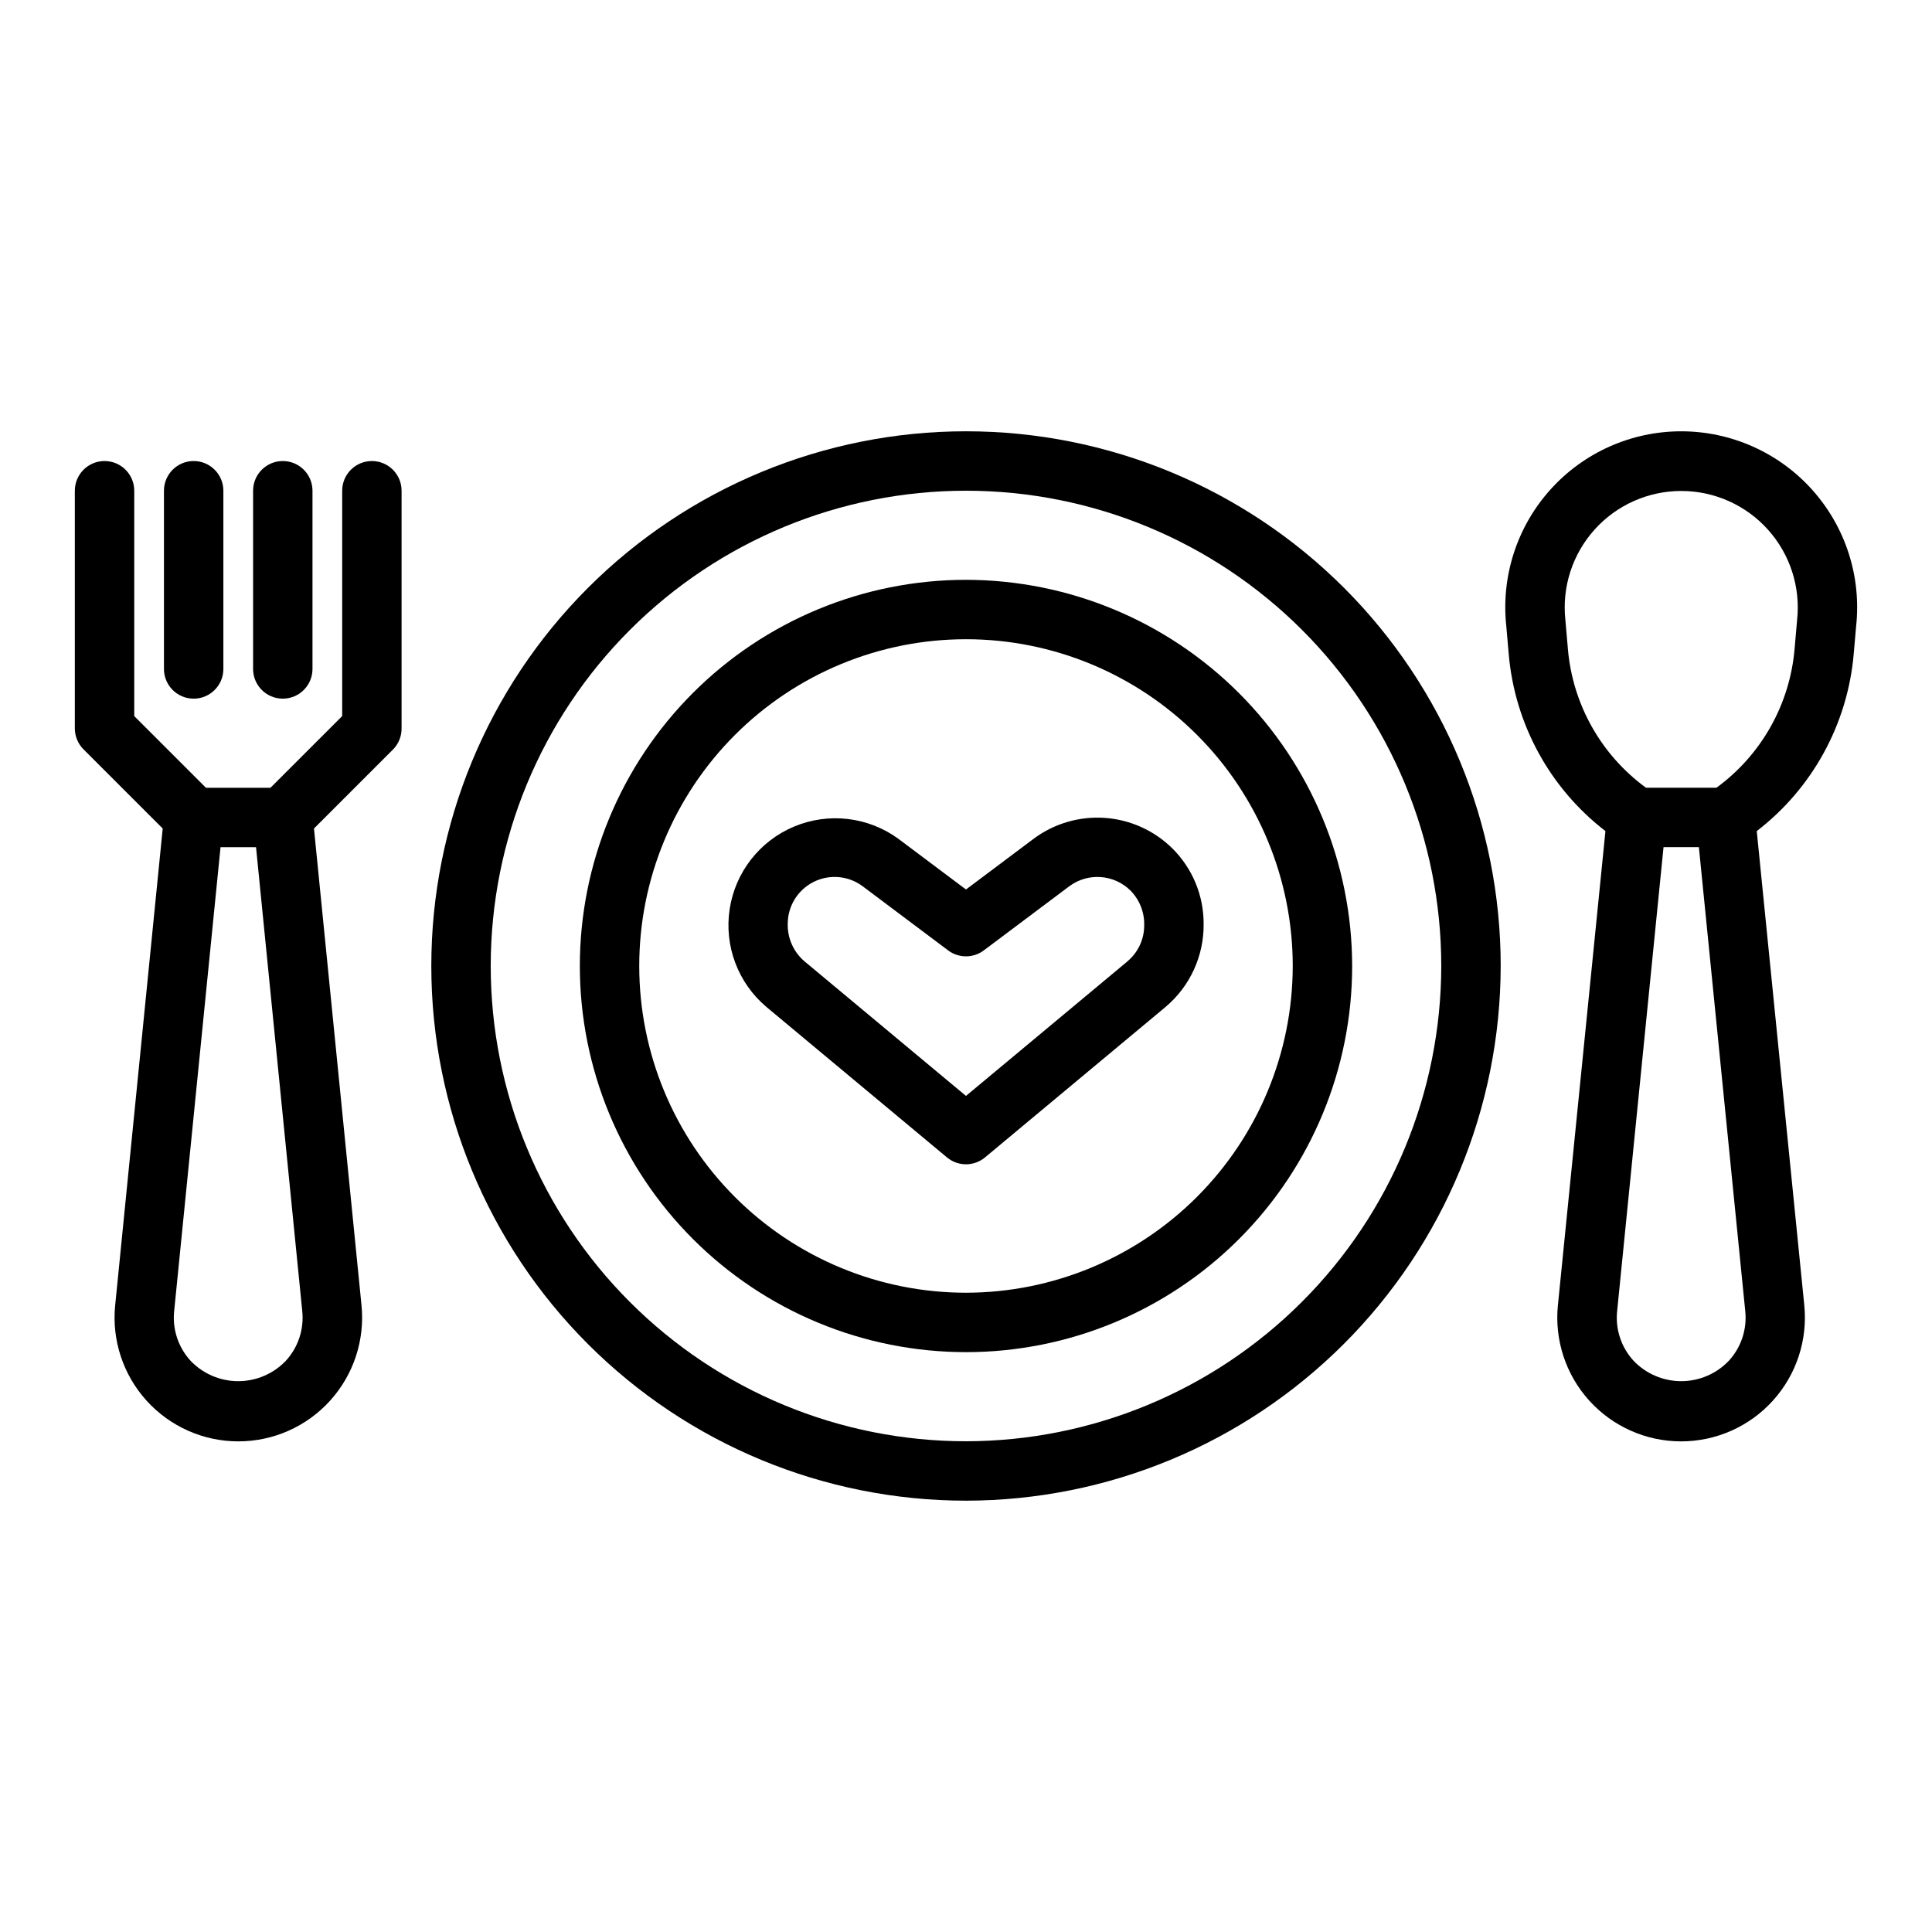
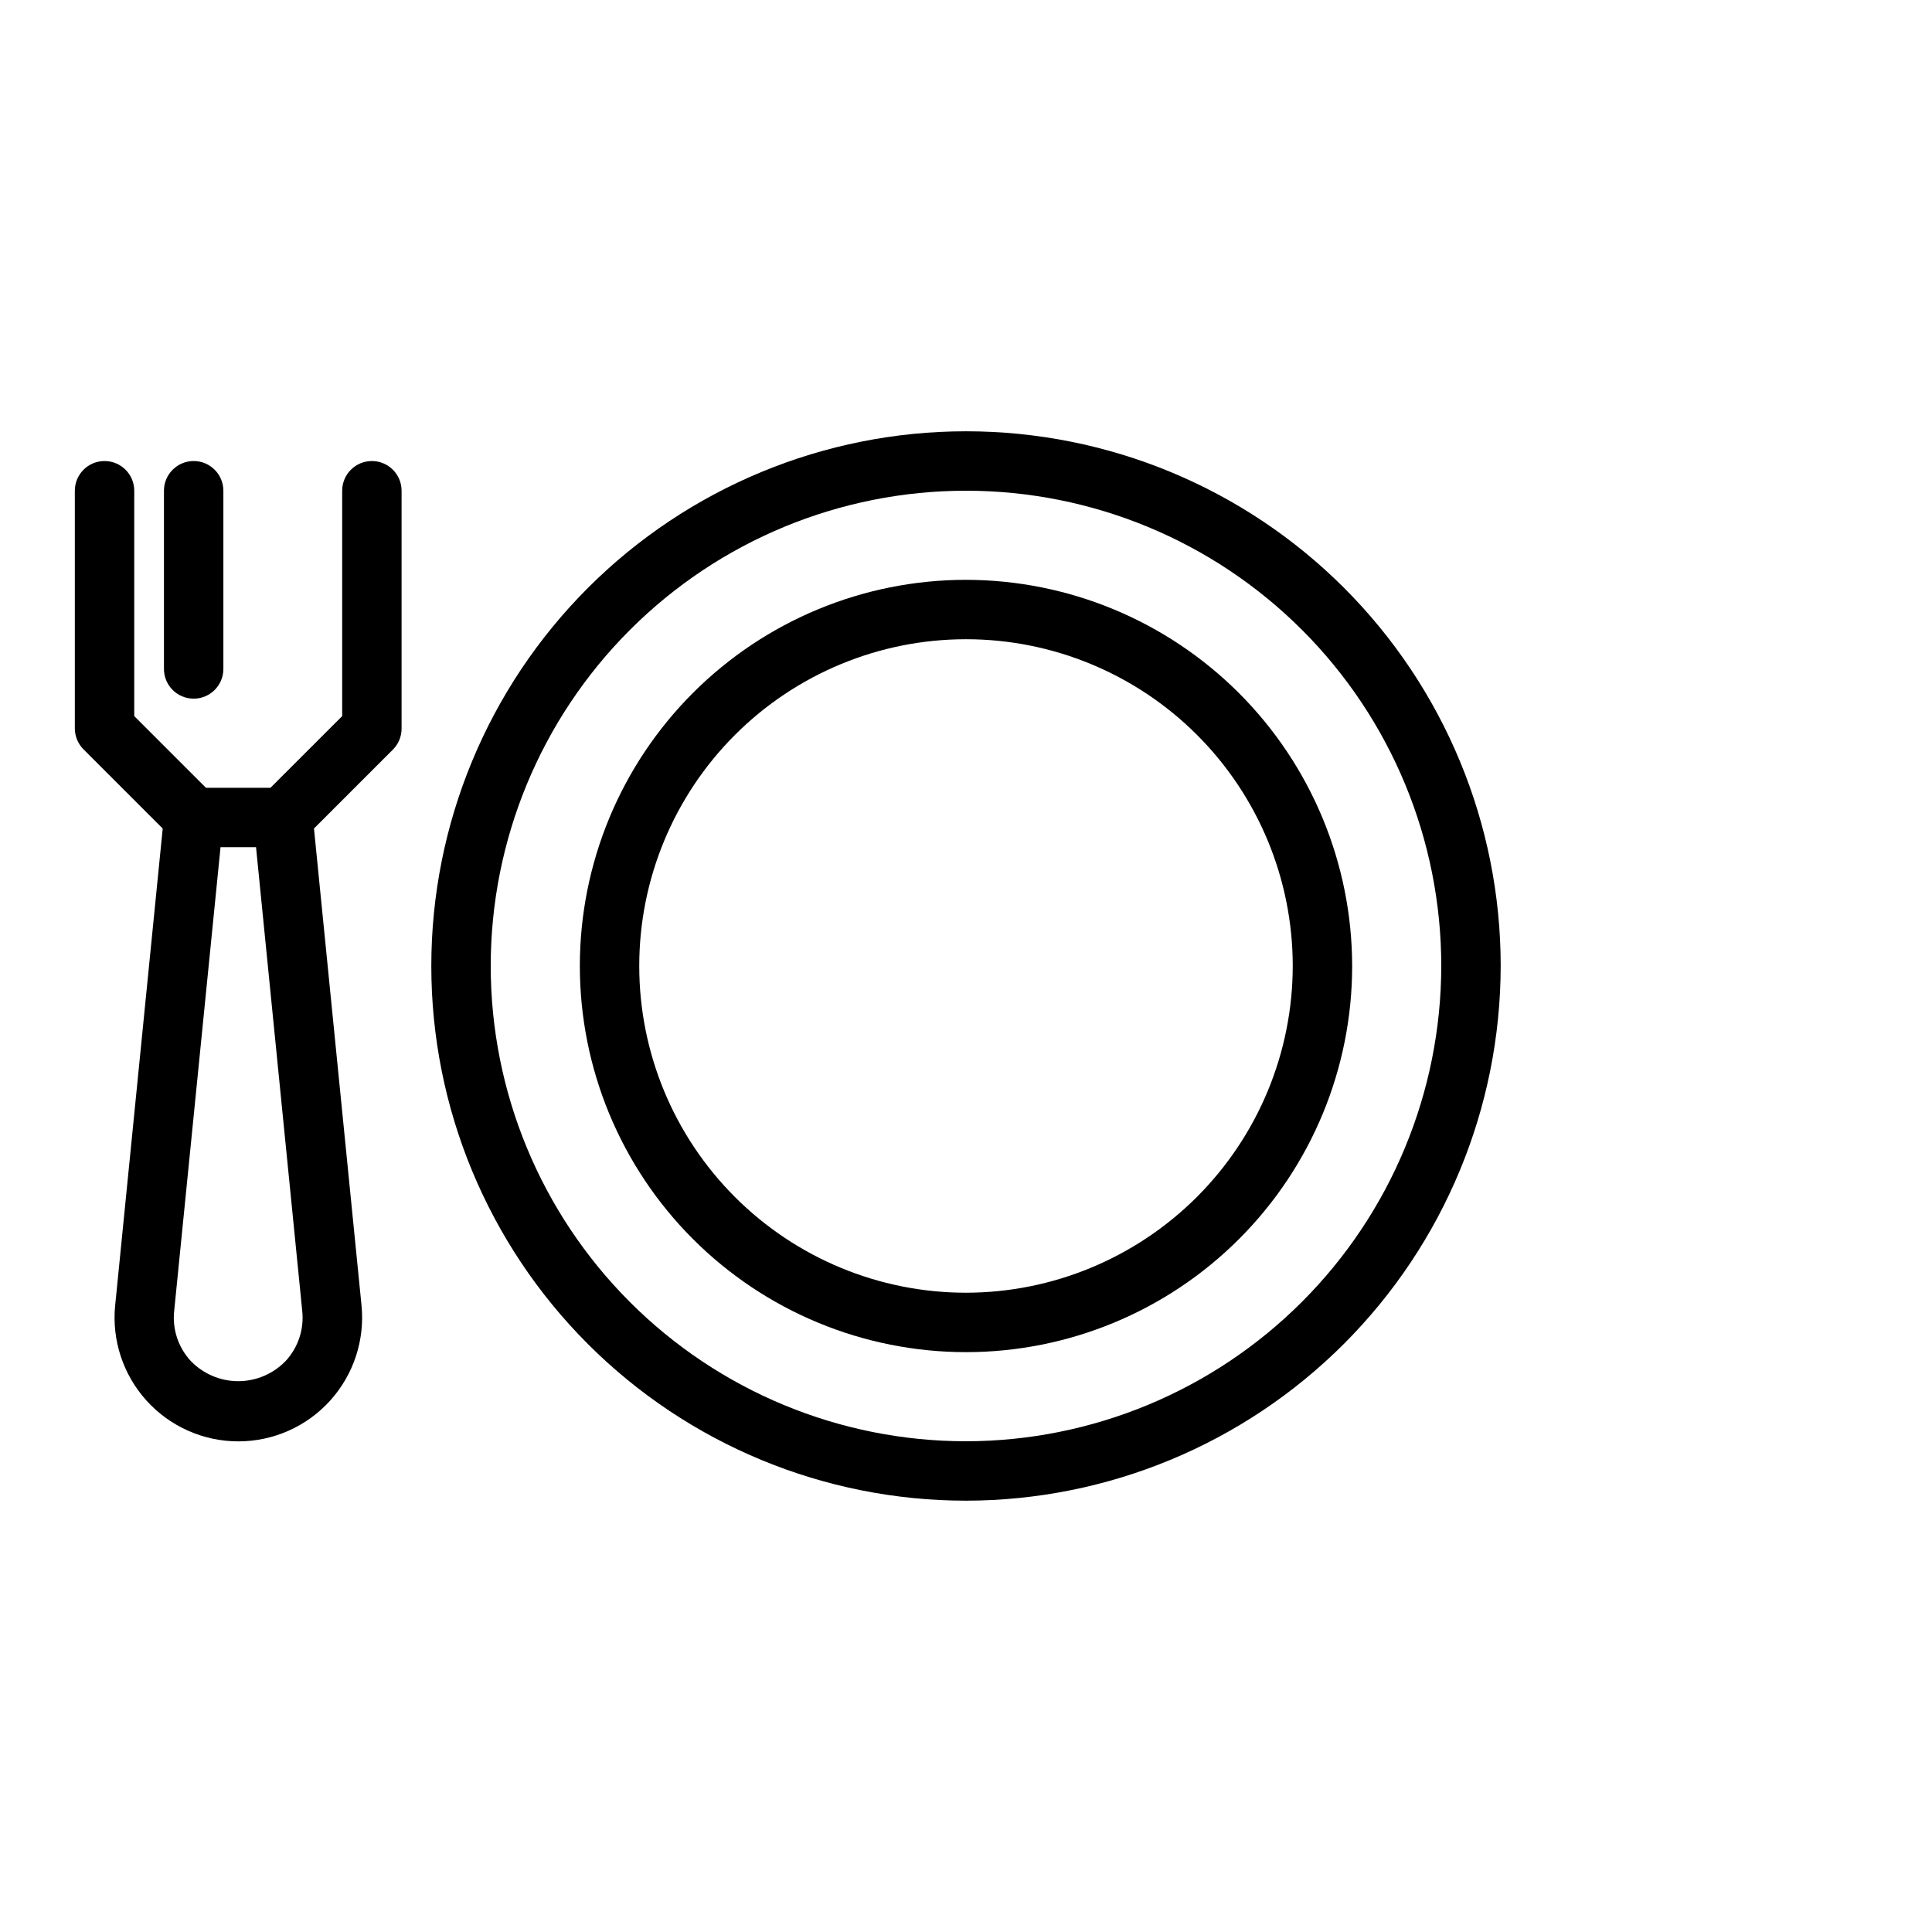
<svg xmlns="http://www.w3.org/2000/svg" fill="#000000" width="800px" height="800px" version="1.1" viewBox="144 144 512 512">
  <g>
    <path d="m541.7 400c0-37.582-14.93-73.621-41.504-100.2-26.57-26.574-62.613-41.504-100.19-41.504-37.582 0-73.621 14.93-100.2 41.504-26.574 26.574-41.504 62.613-41.504 100.2 0 37.578 14.93 73.621 41.504 100.19 26.574 26.574 62.613 41.504 100.2 41.504 37.566-0.043 73.582-14.988 100.14-41.551s41.508-62.578 41.551-100.14zm-141.7 125.95c-33.406 0-65.441-13.27-89.062-36.891-23.621-23.617-36.891-55.656-36.891-89.059 0-33.406 13.27-65.441 36.891-89.062s55.656-36.891 89.062-36.891c33.402 0 65.441 13.27 89.059 36.891 23.621 23.621 36.891 55.656 36.891 89.062-0.039 33.391-13.32 65.406-36.934 89.016-23.609 23.613-55.625 36.895-89.016 36.934z" />
    <path d="m400 297.66c-27.145 0-53.172 10.781-72.363 29.973-19.191 19.191-29.973 45.219-29.973 72.363 0 27.141 10.781 53.168 29.973 72.359 19.191 19.195 45.219 29.977 72.363 29.977 27.141 0 53.168-10.781 72.359-29.977 19.195-19.191 29.977-45.219 29.977-72.359-0.031-27.133-10.824-53.145-30.008-72.328-19.188-19.188-45.199-29.977-72.328-30.008zm0 188.93v-0.004c-22.969 0-44.992-9.121-61.23-25.363-16.238-16.238-25.363-38.262-25.363-61.227 0-22.969 9.125-44.992 25.363-61.23s38.262-25.363 61.23-25.363c22.965 0 44.988 9.125 61.227 25.363 16.242 16.238 25.363 38.262 25.363 61.23-0.027 22.957-9.156 44.965-25.391 61.199s-38.242 25.363-61.199 25.391z" />
-     <path d="m454.73 368.88c-4.805-4.766-11.16-7.648-17.91-8.129-6.75-0.477-13.449 1.48-18.879 5.516l-17.945 13.461-17.949-13.461c-7.996-5.812-18.445-7.039-27.57-3.234s-15.609 12.09-17.105 21.863c-1.5 9.773 2.203 19.621 9.77 25.984l47.809 39.84c2.922 2.438 7.168 2.438 10.09 0l47.809-39.84c6.523-5.473 10.238-13.586 10.125-22.098 0.016-7.469-2.953-14.633-8.242-19.902zm-11.965 29.914-42.77 35.637-42.77-35.645c-2.93-2.484-4.57-6.164-4.465-10.004 0.016-4.691 2.672-8.973 6.871-11.07 4.195-2.098 9.215-1.652 12.977 1.152l22.664 17.004h-0.004c2.801 2.098 6.648 2.098 9.449 0l22.664-17.004c4.945-3.676 11.836-3.188 16.215 1.148 2.418 2.461 3.731 5.801 3.629 9.25 0 3.68-1.633 7.168-4.465 9.523z" />
    <path d="m187.12 363.57-12.594 126.32h-0.004c-0.93 9.223 2.09 18.41 8.309 25.289s15.059 10.801 24.328 10.801c9.273 0 18.113-3.922 24.332-10.801s9.238-16.066 8.309-25.289l-12.594-126.32 20.98-20.98h-0.004c1.453-1.484 2.258-3.484 2.242-5.562v-62.977c0-4.348-3.523-7.871-7.871-7.871s-7.871 3.523-7.871 7.871v59.719l-19.004 19h-17.098l-19.004-19.004v-59.715c0-4.348-3.523-7.871-7.871-7.871-4.348 0-7.875 3.523-7.875 7.871v62.977c0.004 2.086 0.832 4.09 2.309 5.562zm15.324 4.945h9.406l12.25 122.94c0.504 4.797-1.07 9.586-4.328 13.145-3.293 3.465-7.863 5.426-12.645 5.426-4.777 0-9.348-1.961-12.641-5.426-3.258-3.559-4.836-8.348-4.332-13.145z" />
-     <path d="m589.54 258.3c-13.23 0-25.84 5.617-34.68 15.461-8.844 9.84-13.09 22.973-11.68 36.125l0.645 7.406v0.004c1.586 18.551 10.883 35.586 25.633 46.953l-12.594 125.63-0.004 0.004c-0.93 9.227 2.09 18.418 8.309 25.293 6.223 6.879 15.062 10.805 24.336 10.805 9.277 0 18.117-3.926 24.336-10.805 6.223-6.875 9.242-16.066 8.312-25.293l-12.594-125.63-0.004-0.004c14.758-11.348 24.078-28.363 25.695-46.906l0.637-7.328v-0.004c1.445-13.172-2.785-26.336-11.629-36.203-8.844-9.867-21.469-15.504-34.719-15.508zm12.648 246.29c-3.293 3.469-7.867 5.434-12.648 5.434-4.785 0-9.359-1.965-12.652-5.434-3.258-3.559-4.836-8.348-4.328-13.145l12.293-122.94h9.367l12.289 122.94c0.508 4.797-1.066 9.582-4.32 13.145zm18.043-196.26v0.18l-0.645 7.422v0.004c-1.246 14.695-8.801 28.129-20.711 36.824h-18.668c-11.91-8.695-19.465-22.133-20.703-36.832l-0.66-7.598c-0.949-8.719 1.855-17.434 7.715-23.961 5.856-6.527 14.215-10.258 22.988-10.258 8.77 0 17.129 3.731 22.984 10.258 5.859 6.527 8.664 15.242 7.715 23.961z" />
    <path d="m187.45 274.05v47.23c0 4.348 3.523 7.871 7.871 7.871 4.348 0 7.875-3.523 7.875-7.871v-47.23c0-4.348-3.527-7.871-7.875-7.871-4.348 0-7.871 3.523-7.871 7.871z" />
-     <path d="m211.07 274.05v47.23c0 4.348 3.523 7.871 7.871 7.871s7.871-3.523 7.871-7.871v-47.23c0-4.348-3.523-7.871-7.871-7.871s-7.871 3.523-7.871 7.871z" />
  </g>
</svg>